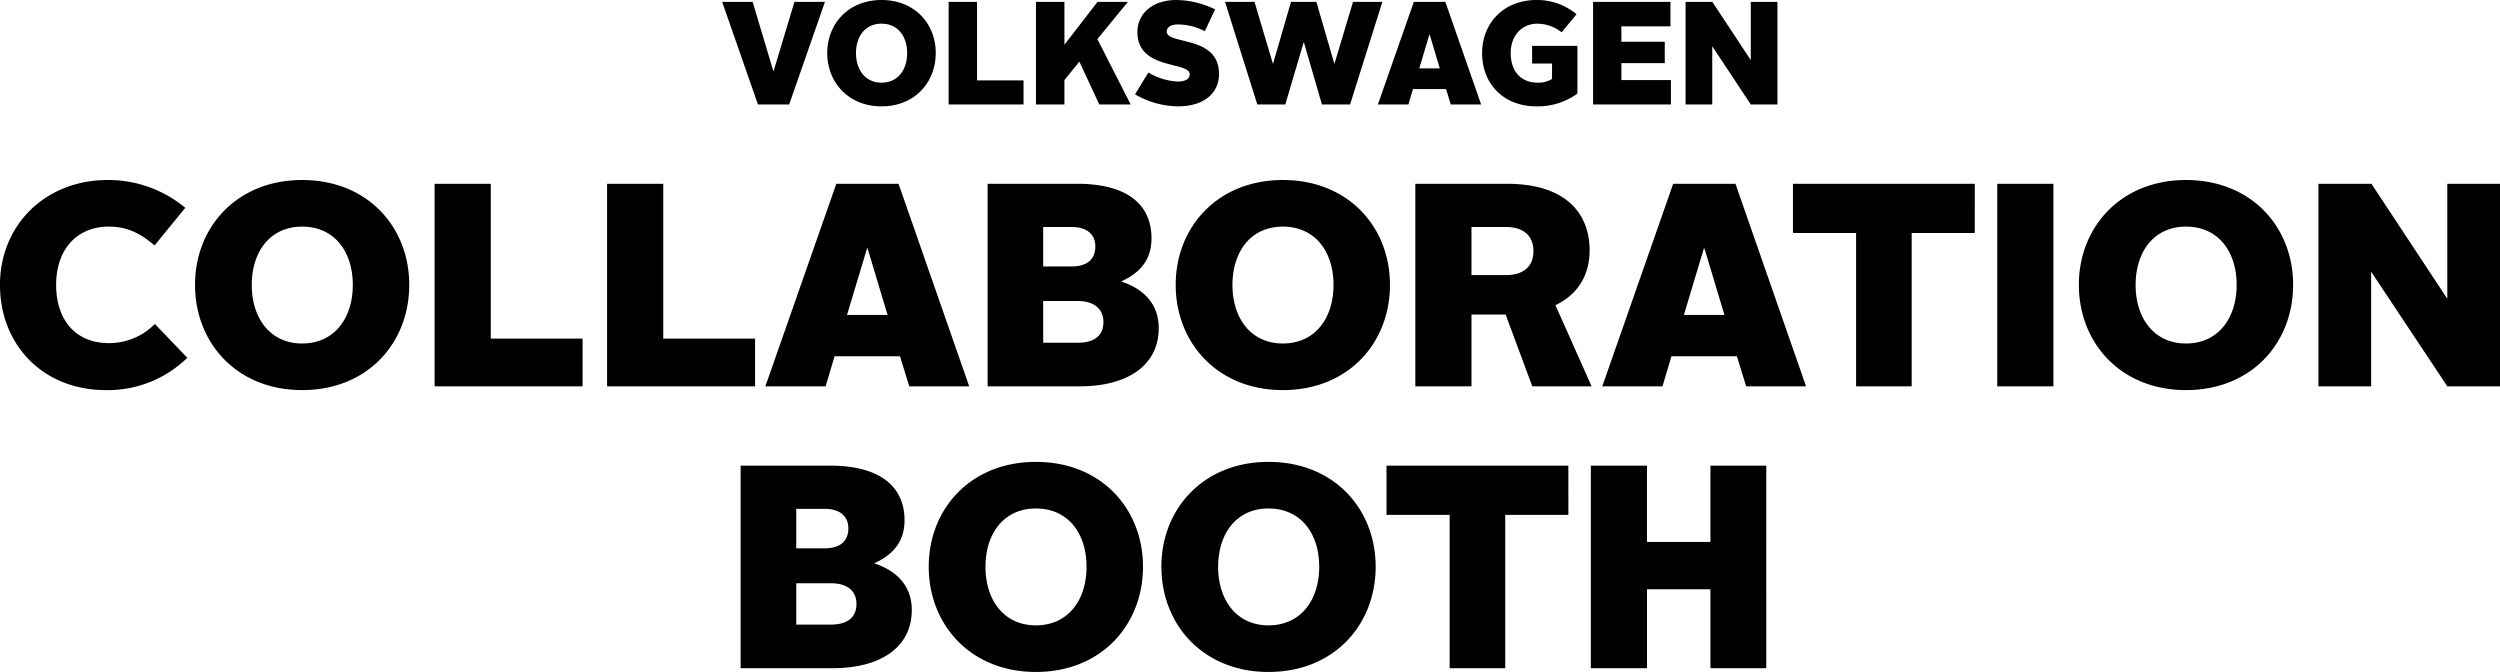
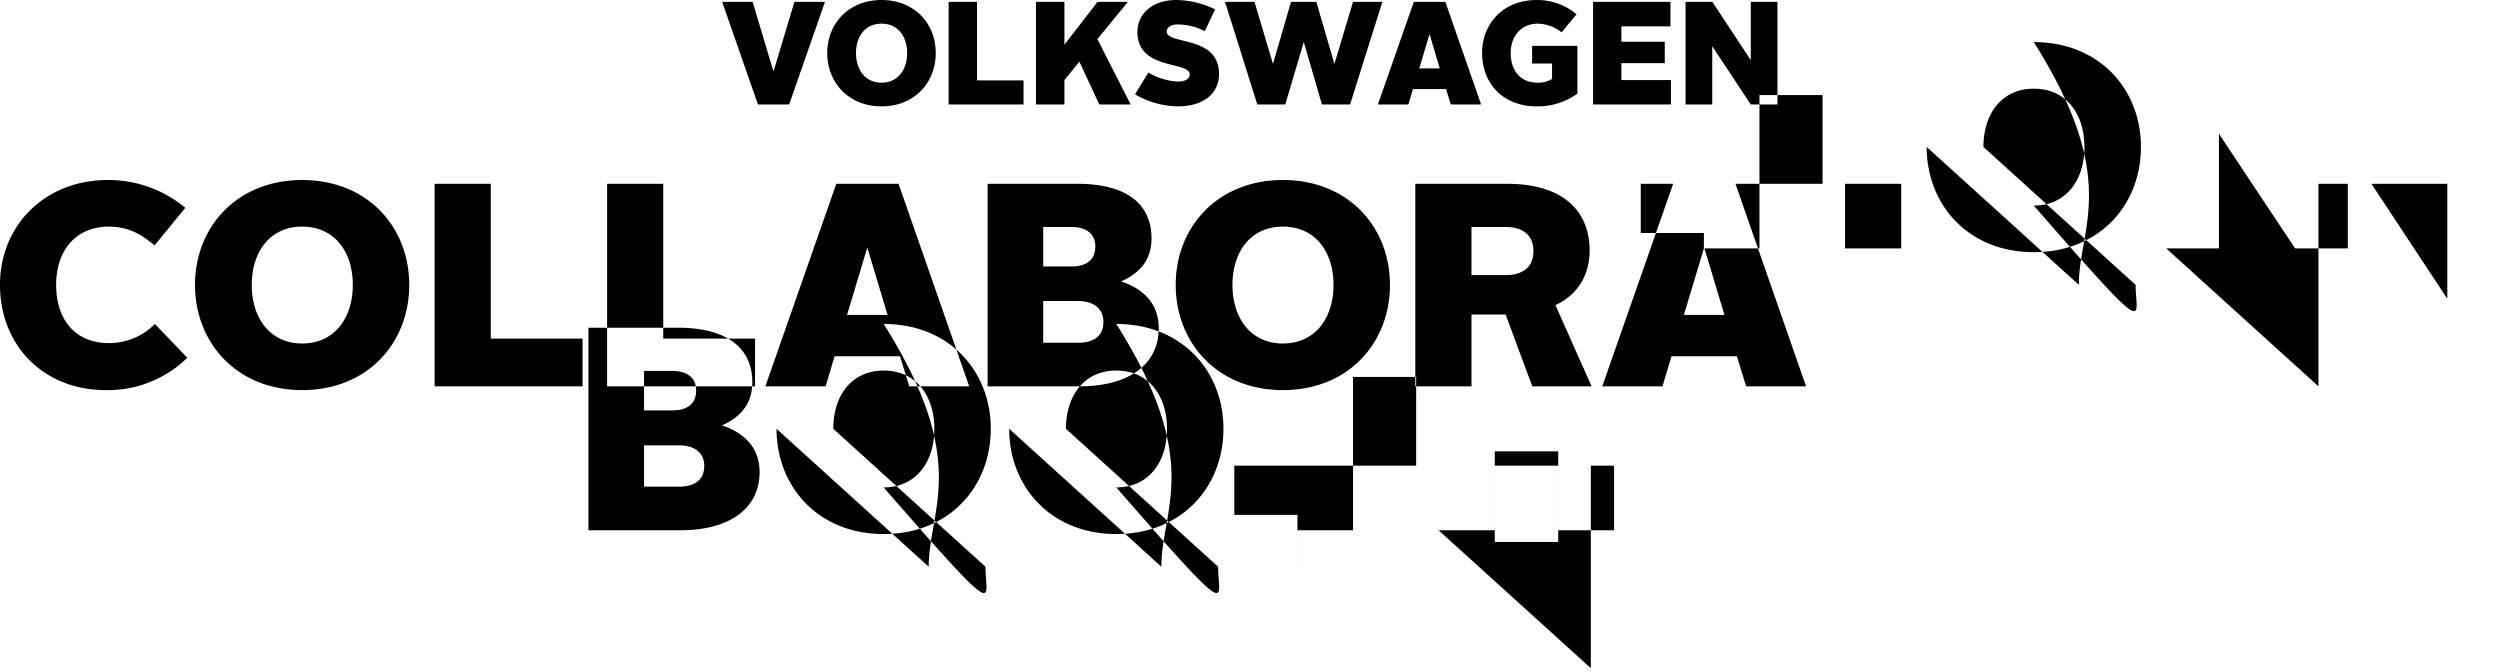
<svg xmlns="http://www.w3.org/2000/svg" width="665.22" height="178.8" viewBox="0 0 665.22 178.8">
  <defs>
    <style>
      .cls-1 {
        fill-rule: evenodd;
      }
    </style>
  </defs>
-   <path id="VOLKSWAGEN_COLLABORATION_BOOTH" data-name="VOLKSWAGEN COLLABORATION BOOTH" class="cls-1" d="M1068.68,16995.9h8.31l9.52-27.3h-8.12l-5.54,18.4h-0.08l-5.5-18.4h-8.11Zm18.44-13.7c0,7.8,5.62,14.2,14.44,14.2,8.85,0,14.43-6.4,14.43-14.2s-5.62-14.1-14.43-14.1C1092.78,16968.1,1087.12,16974.4,1087.12,16982.2Zm7.65,0c0-4.4,2.46-7.8,6.79-7.8,4.37,0,6.82,3.4,6.82,7.8,0,4.5-2.49,7.9-6.82,7.9C1097.27,16990.1,1094.77,16986.7,1094.77,16982.2Zm24.65,13.7h19.93v-6.4h-12.37v-20.9h-7.56v27.3Zm23.24,0h7.57v-6.5l3.98-4.9,5.3,11.4h8.35l-8.86-17.4,8.12-9.9h-8.08l-8.81,11.4v-11.4h-7.57v27.3Zm26.36-2.7a23.111,23.111,0,0,0,11.39,3.2c7.3,0,10.96-3.8,10.96-8.6,0-10.4-13.92-7.7-13.92-11.3,0-1.1,1.09-1.9,3-1.9a16.112,16.112,0,0,1,7.14,1.8l2.73-5.8a24.048,24.048,0,0,0-10.26-2.5c-6.59,0-10.41,3.8-10.41,8.5,0,10.3,13.92,7.7,13.92,11.3,0,1.2-1.21,1.9-3.2,1.9a16.994,16.994,0,0,1-7.8-2.4Zm32.53,2.7H1209l4.88-16.5h0.08l4.79,16.5h7.49l8.59-27.3h-7.81l-4.91,16.4h-0.08l-4.76-16.4h-6.75l-4.76,16.4h-0.07l-4.88-16.4h-7.84Zm32.09,0h8.12l1.21-4.1h8.81l1.25,4.1h8.08l-9.52-27.3h-8.39Zm13.7-18.6h0.08l2.69,9h-5.46Zm14.03,4.9c0,8.2,5.66,14.2,14.48,14.2a17.881,17.881,0,0,0,10.88-3.4v-12.7h-12.05v4.7h5.3v4.1a6.746,6.746,0,0,1-3.82,1c-4.53,0-7.18-3.1-7.18-7.9,0-4.4,2.73-7.8,7.18-7.8a10.447,10.447,0,0,1,6.36,2.3l3.98-4.8a16.272,16.272,0,0,0-10.61-3.8C1266.87,16968.1,1261.37,16974.5,1261.37,16982.2Zm29.53,13.7h20.71v-6.5h-13.18v-4.5h11.54v-5.7h-11.54v-4.1h13.06v-6.5H1290.9v27.3Zm24.61,0h7.1v-15.5l10.25,15.5h7.1v-27.3h-7.1v15.5l-10.22-15.5h-7.13v27.3Zm-448.516,48c0,16,11.479,28,28.119,28a30.253,30.253,0,0,0,21.726-8.6l-8.629-9a17.081,17.081,0,0,1-12.249,5.1c-8.706,0-14.022-6-14.022-15.5,0-9.4,5.47-15.5,14.022-15.5,5.47,0,8.937,2.3,12.172,5l8.167-10a31.929,31.929,0,0,0-20.647-7.4C878.935,17016,866.994,17028.1,866.994,17043.9Zm51.9,0c0,15.4,11.094,28,28.5,28,17.489,0,28.5-12.6,28.5-28s-11.093-27.9-28.5-27.9C930.062,17016,918.891,17028.5,918.891,17043.9Zm15.1,0c0-8.8,4.854-15.5,13.4-15.5,8.629,0,13.483,6.7,13.483,15.5,0,8.9-4.931,15.6-13.483,15.6C938.922,17059.5,933.991,17052.8,933.991,17043.9Zm48.656,27h39.363v-12.7H997.593V17017H982.647v53.9Zm45.893,0h39.37v-12.7h-24.43V17017h-14.94v53.9Zm42.11,0h16.03l2.39-8h17.41l2.46,8h15.95l-18.8-53.9h-16.56Zm27.05-36.7h0.15l5.32,17.7h-10.79Zm32.09,36.7h24.5c12.64,0,21.03-5.5,21.03-15.5,0-6.7-4.39-10.6-10.01-12.4,5.08-2.3,8.09-5.8,8.09-11.5,0-8.8-6.24-14.5-19.8-14.5h-23.81v53.9Zm14.79-11.6v-11.1h9.25c4.01,0,6.78,1.9,6.78,5.6,0,3.8-2.7,5.5-6.78,5.5h-9.25Zm0-20.3v-10.5h7.55c4.01,0,6.32,1.9,6.32,5.2,0,3.5-2.31,5.3-6.32,5.3h-7.55Zm35.26,4.9c0,15.4,11.1,28,28.51,28,17.48,0,28.5-12.6,28.5-28s-11.09-27.9-28.5-27.9C1191.01,17016,1179.84,17028.5,1179.84,17043.9Zm15.1,0c0-8.8,4.85-15.5,13.41-15.5,8.62,0,13.48,6.7,13.48,15.5,0,8.9-4.93,15.6-13.48,15.6C1199.87,17059.5,1194.94,17052.8,1194.94,17043.9Zm48.66,27h14.94v-19.1h9.09l7.09,19.1h15.79l-9.63-21.6c6.32-3,9.1-8.4,9.1-14.6,0-9.1-5.55-17.7-22.12-17.7H1243.6v53.9Zm14.94-29.6v-12.8h9.17c4.39,0,7.32,2.1,7.32,6.4,0,4.2-2.77,6.4-7.32,6.4h-9.17Zm34.8,29.6h16.02l2.39-8h17.41l2.47,8h15.94l-18.79-53.9h-16.57Zm27.04-36.7h0.15l5.32,17.7h-10.79Zm40.5,36.7h14.79v-40.8h16.79V17017h-48.38v13.1h16.8v40.8Zm37.56,0h14.95V17017h-14.95v53.9Zm21.72-27c0,15.4,11.09,28,28.5,28,17.49,0,28.51-12.6,28.51-28s-11.1-27.9-28.51-27.9C1431.33,17016,1420.16,17028.5,1420.16,17043.9Zm15.1,0c0-8.8,4.85-15.5,13.4-15.5,8.63,0,13.48,6.7,13.48,15.5,0,8.9-4.93,15.6-13.48,15.6C1440.19,17059.5,1435.26,17052.8,1435.26,17043.9Zm48.65,27h14.02v-30.5l20.27,30.5h14.02V17017H1518.2v30.6l-20.19-30.6h-14.1v53.9Zm-419.84,75h24.5c12.64,0,21.04-5.5,21.04-15.5,0-6.7-4.4-10.6-10.02-12.4,5.08-2.3,8.09-5.8,8.09-11.5,0-8.7-6.24-14.5-19.8-14.5h-23.81v53.9Zm14.8-11.6v-11h9.24c4.01,0,6.78,1.8,6.78,5.5,0,3.8-2.7,5.5-6.78,5.5h-9.24Zm0-20.3v-10.5h7.55c4,0,6.31,1.9,6.31,5.2,0,3.5-2.31,5.3-6.31,5.3h-7.55Zm35.25,4.9c0,15.4,11.1,28,28.51,28,17.49,0,28.5-12.6,28.5-28s-11.09-27.9-28.5-27.9C1125.29,17091,1114.12,17103.5,1114.12,17118.9Zm15.1,0c0-8.8,4.86-15.5,13.41-15.5,8.63,0,13.48,6.7,13.48,15.5,0,8.9-4.93,15.6-13.48,15.6C1134.15,17134.5,1129.22,17127.8,1129.22,17118.9Zm46.81,0c0,15.4,11.09,28,28.5,28,17.49,0,28.51-12.6,28.51-28s-11.09-27.9-28.51-27.9C1187.2,17091,1176.03,17103.5,1176.03,17118.9Zm15.1,0c0-8.8,4.85-15.5,13.4-15.5,8.63,0,13.49,6.7,13.49,15.5,0,8.9-4.93,15.6-13.49,15.6C1196.06,17134.5,1191.13,17127.8,1191.13,17118.9Zm61.6,27h14.79v-40.8h16.8V17092h-48.39v13.1h16.8v40.8Zm37.57,0h14.94v-21h16.88v21h14.86V17092h-14.86v20.3h-16.88V17092H1290.3v53.9Z" transform="translate(-867 -16968.1)" />
+   <path id="VOLKSWAGEN_COLLABORATION_BOOTH" data-name="VOLKSWAGEN COLLABORATION BOOTH" class="cls-1" d="M1068.68,16995.9h8.31l9.52-27.3h-8.12l-5.54,18.4h-0.08l-5.5-18.4h-8.11Zm18.44-13.7c0,7.8,5.62,14.2,14.44,14.2,8.85,0,14.43-6.4,14.43-14.2s-5.62-14.1-14.43-14.1C1092.78,16968.1,1087.12,16974.4,1087.12,16982.2Zm7.65,0c0-4.4,2.46-7.8,6.79-7.8,4.37,0,6.82,3.4,6.82,7.8,0,4.5-2.49,7.9-6.82,7.9C1097.27,16990.1,1094.77,16986.7,1094.77,16982.2Zm24.65,13.7h19.93v-6.4h-12.37v-20.9h-7.56v27.3Zm23.24,0h7.57v-6.5l3.98-4.9,5.3,11.4h8.35l-8.86-17.4,8.12-9.9h-8.08l-8.81,11.4v-11.4h-7.57v27.3Zm26.36-2.7a23.111,23.111,0,0,0,11.39,3.2c7.3,0,10.96-3.8,10.96-8.6,0-10.4-13.92-7.7-13.92-11.3,0-1.1,1.09-1.9,3-1.9a16.112,16.112,0,0,1,7.14,1.8l2.73-5.8a24.048,24.048,0,0,0-10.26-2.5c-6.59,0-10.41,3.8-10.41,8.5,0,10.3,13.92,7.7,13.92,11.3,0,1.2-1.21,1.9-3.2,1.9a16.994,16.994,0,0,1-7.8-2.4Zm32.53,2.7H1209l4.88-16.5h0.08l4.79,16.5h7.49l8.59-27.3h-7.81l-4.91,16.4h-0.08l-4.76-16.4h-6.75l-4.76,16.4h-0.07l-4.88-16.4h-7.84Zm32.09,0h8.12l1.21-4.1h8.81l1.25,4.1h8.08l-9.52-27.3h-8.39Zm13.7-18.6h0.08l2.69,9h-5.46Zm14.03,4.9c0,8.2,5.66,14.2,14.48,14.2a17.881,17.881,0,0,0,10.88-3.4v-12.7h-12.05v4.7h5.3v4.1a6.746,6.746,0,0,1-3.82,1c-4.53,0-7.18-3.1-7.18-7.9,0-4.4,2.73-7.8,7.18-7.8a10.447,10.447,0,0,1,6.36,2.3l3.98-4.8a16.272,16.272,0,0,0-10.61-3.8C1266.87,16968.1,1261.37,16974.5,1261.37,16982.2Zm29.53,13.7h20.71v-6.5h-13.18v-4.5h11.54v-5.7h-11.54v-4.1h13.06v-6.5H1290.9v27.3Zm24.61,0h7.1v-15.5l10.25,15.5h7.1v-27.3h-7.1v15.5l-10.22-15.5h-7.13v27.3Zm-448.516,48c0,16,11.479,28,28.119,28a30.253,30.253,0,0,0,21.726-8.6l-8.629-9a17.081,17.081,0,0,1-12.249,5.1c-8.706,0-14.022-6-14.022-15.5,0-9.4,5.47-15.5,14.022-15.5,5.47,0,8.937,2.3,12.172,5l8.167-10a31.929,31.929,0,0,0-20.647-7.4C878.935,17016,866.994,17028.1,866.994,17043.9Zm51.9,0c0,15.4,11.094,28,28.5,28,17.489,0,28.5-12.6,28.5-28s-11.093-27.9-28.5-27.9C930.062,17016,918.891,17028.5,918.891,17043.9Zm15.1,0c0-8.8,4.854-15.5,13.4-15.5,8.629,0,13.483,6.7,13.483,15.5,0,8.9-4.931,15.6-13.483,15.6C938.922,17059.5,933.991,17052.8,933.991,17043.9Zm48.656,27h39.363v-12.7H997.593V17017H982.647v53.9Zm45.893,0h39.37v-12.7h-24.43V17017h-14.94v53.9Zm42.11,0h16.03l2.39-8h17.41l2.46,8h15.95l-18.8-53.9h-16.56Zm27.05-36.7h0.15l5.32,17.7h-10.79Zm32.09,36.7h24.5c12.64,0,21.03-5.5,21.03-15.5,0-6.7-4.39-10.6-10.01-12.4,5.08-2.3,8.09-5.8,8.09-11.5,0-8.8-6.24-14.5-19.8-14.5h-23.81v53.9Zm14.79-11.6v-11.1h9.25c4.01,0,6.78,1.9,6.78,5.6,0,3.8-2.7,5.5-6.78,5.5h-9.25Zm0-20.3v-10.5h7.55c4.01,0,6.32,1.9,6.32,5.2,0,3.5-2.31,5.3-6.32,5.3h-7.55Zm35.26,4.9c0,15.4,11.1,28,28.51,28,17.48,0,28.5-12.6,28.5-28s-11.09-27.9-28.5-27.9C1191.01,17016,1179.84,17028.5,1179.84,17043.9Zm15.1,0c0-8.8,4.85-15.5,13.41-15.5,8.62,0,13.48,6.7,13.48,15.5,0,8.9-4.93,15.6-13.48,15.6C1199.87,17059.5,1194.94,17052.8,1194.94,17043.9Zm48.66,27h14.94v-19.1h9.09l7.09,19.1h15.79l-9.63-21.6c6.32-3,9.1-8.4,9.1-14.6,0-9.1-5.55-17.7-22.12-17.7H1243.6v53.9Zm14.94-29.6v-12.8h9.17c4.39,0,7.32,2.1,7.32,6.4,0,4.2-2.77,6.4-7.32,6.4h-9.17Zm34.8,29.6h16.02l2.39-8h17.41l2.47,8h15.94l-18.79-53.9h-16.57Zm27.04-36.7h0.15l5.32,17.7h-10.79Zh14.79v-40.8h16.79V17017h-48.38v13.1h16.8v40.8Zm37.56,0h14.95V17017h-14.95v53.9Zm21.72-27c0,15.4,11.09,28,28.5,28,17.49,0,28.51-12.6,28.51-28s-11.1-27.9-28.51-27.9C1431.33,17016,1420.16,17028.5,1420.16,17043.9Zm15.1,0c0-8.8,4.85-15.5,13.4-15.5,8.63,0,13.48,6.7,13.48,15.5,0,8.9-4.93,15.6-13.48,15.6C1440.19,17059.5,1435.26,17052.8,1435.26,17043.9Zm48.65,27h14.02v-30.5l20.27,30.5h14.02V17017H1518.2v30.6l-20.19-30.6h-14.1v53.9Zm-419.84,75h24.5c12.64,0,21.04-5.5,21.04-15.5,0-6.7-4.4-10.6-10.02-12.4,5.08-2.3,8.09-5.8,8.09-11.5,0-8.7-6.24-14.5-19.8-14.5h-23.81v53.9Zm14.8-11.6v-11h9.24c4.01,0,6.78,1.8,6.78,5.5,0,3.8-2.7,5.5-6.78,5.5h-9.24Zm0-20.3v-10.5h7.55c4,0,6.31,1.9,6.31,5.2,0,3.5-2.31,5.3-6.31,5.3h-7.55Zm35.25,4.9c0,15.4,11.1,28,28.51,28,17.49,0,28.5-12.6,28.5-28s-11.09-27.9-28.5-27.9C1125.29,17091,1114.12,17103.5,1114.12,17118.9Zm15.1,0c0-8.8,4.86-15.5,13.41-15.5,8.63,0,13.48,6.7,13.48,15.5,0,8.9-4.93,15.6-13.48,15.6C1134.15,17134.5,1129.22,17127.8,1129.22,17118.9Zm46.81,0c0,15.4,11.09,28,28.5,28,17.49,0,28.51-12.6,28.51-28s-11.09-27.9-28.51-27.9C1187.2,17091,1176.03,17103.5,1176.03,17118.9Zm15.1,0c0-8.8,4.85-15.5,13.4-15.5,8.63,0,13.49,6.7,13.49,15.5,0,8.9-4.93,15.6-13.49,15.6C1196.06,17134.5,1191.13,17127.8,1191.13,17118.9Zm61.6,27h14.79v-40.8h16.8V17092h-48.39v13.1h16.8v40.8Zm37.57,0h14.94v-21h16.88v21h14.86V17092h-14.86v20.3h-16.88V17092H1290.3v53.9Z" transform="translate(-867 -16968.1)" />
</svg>